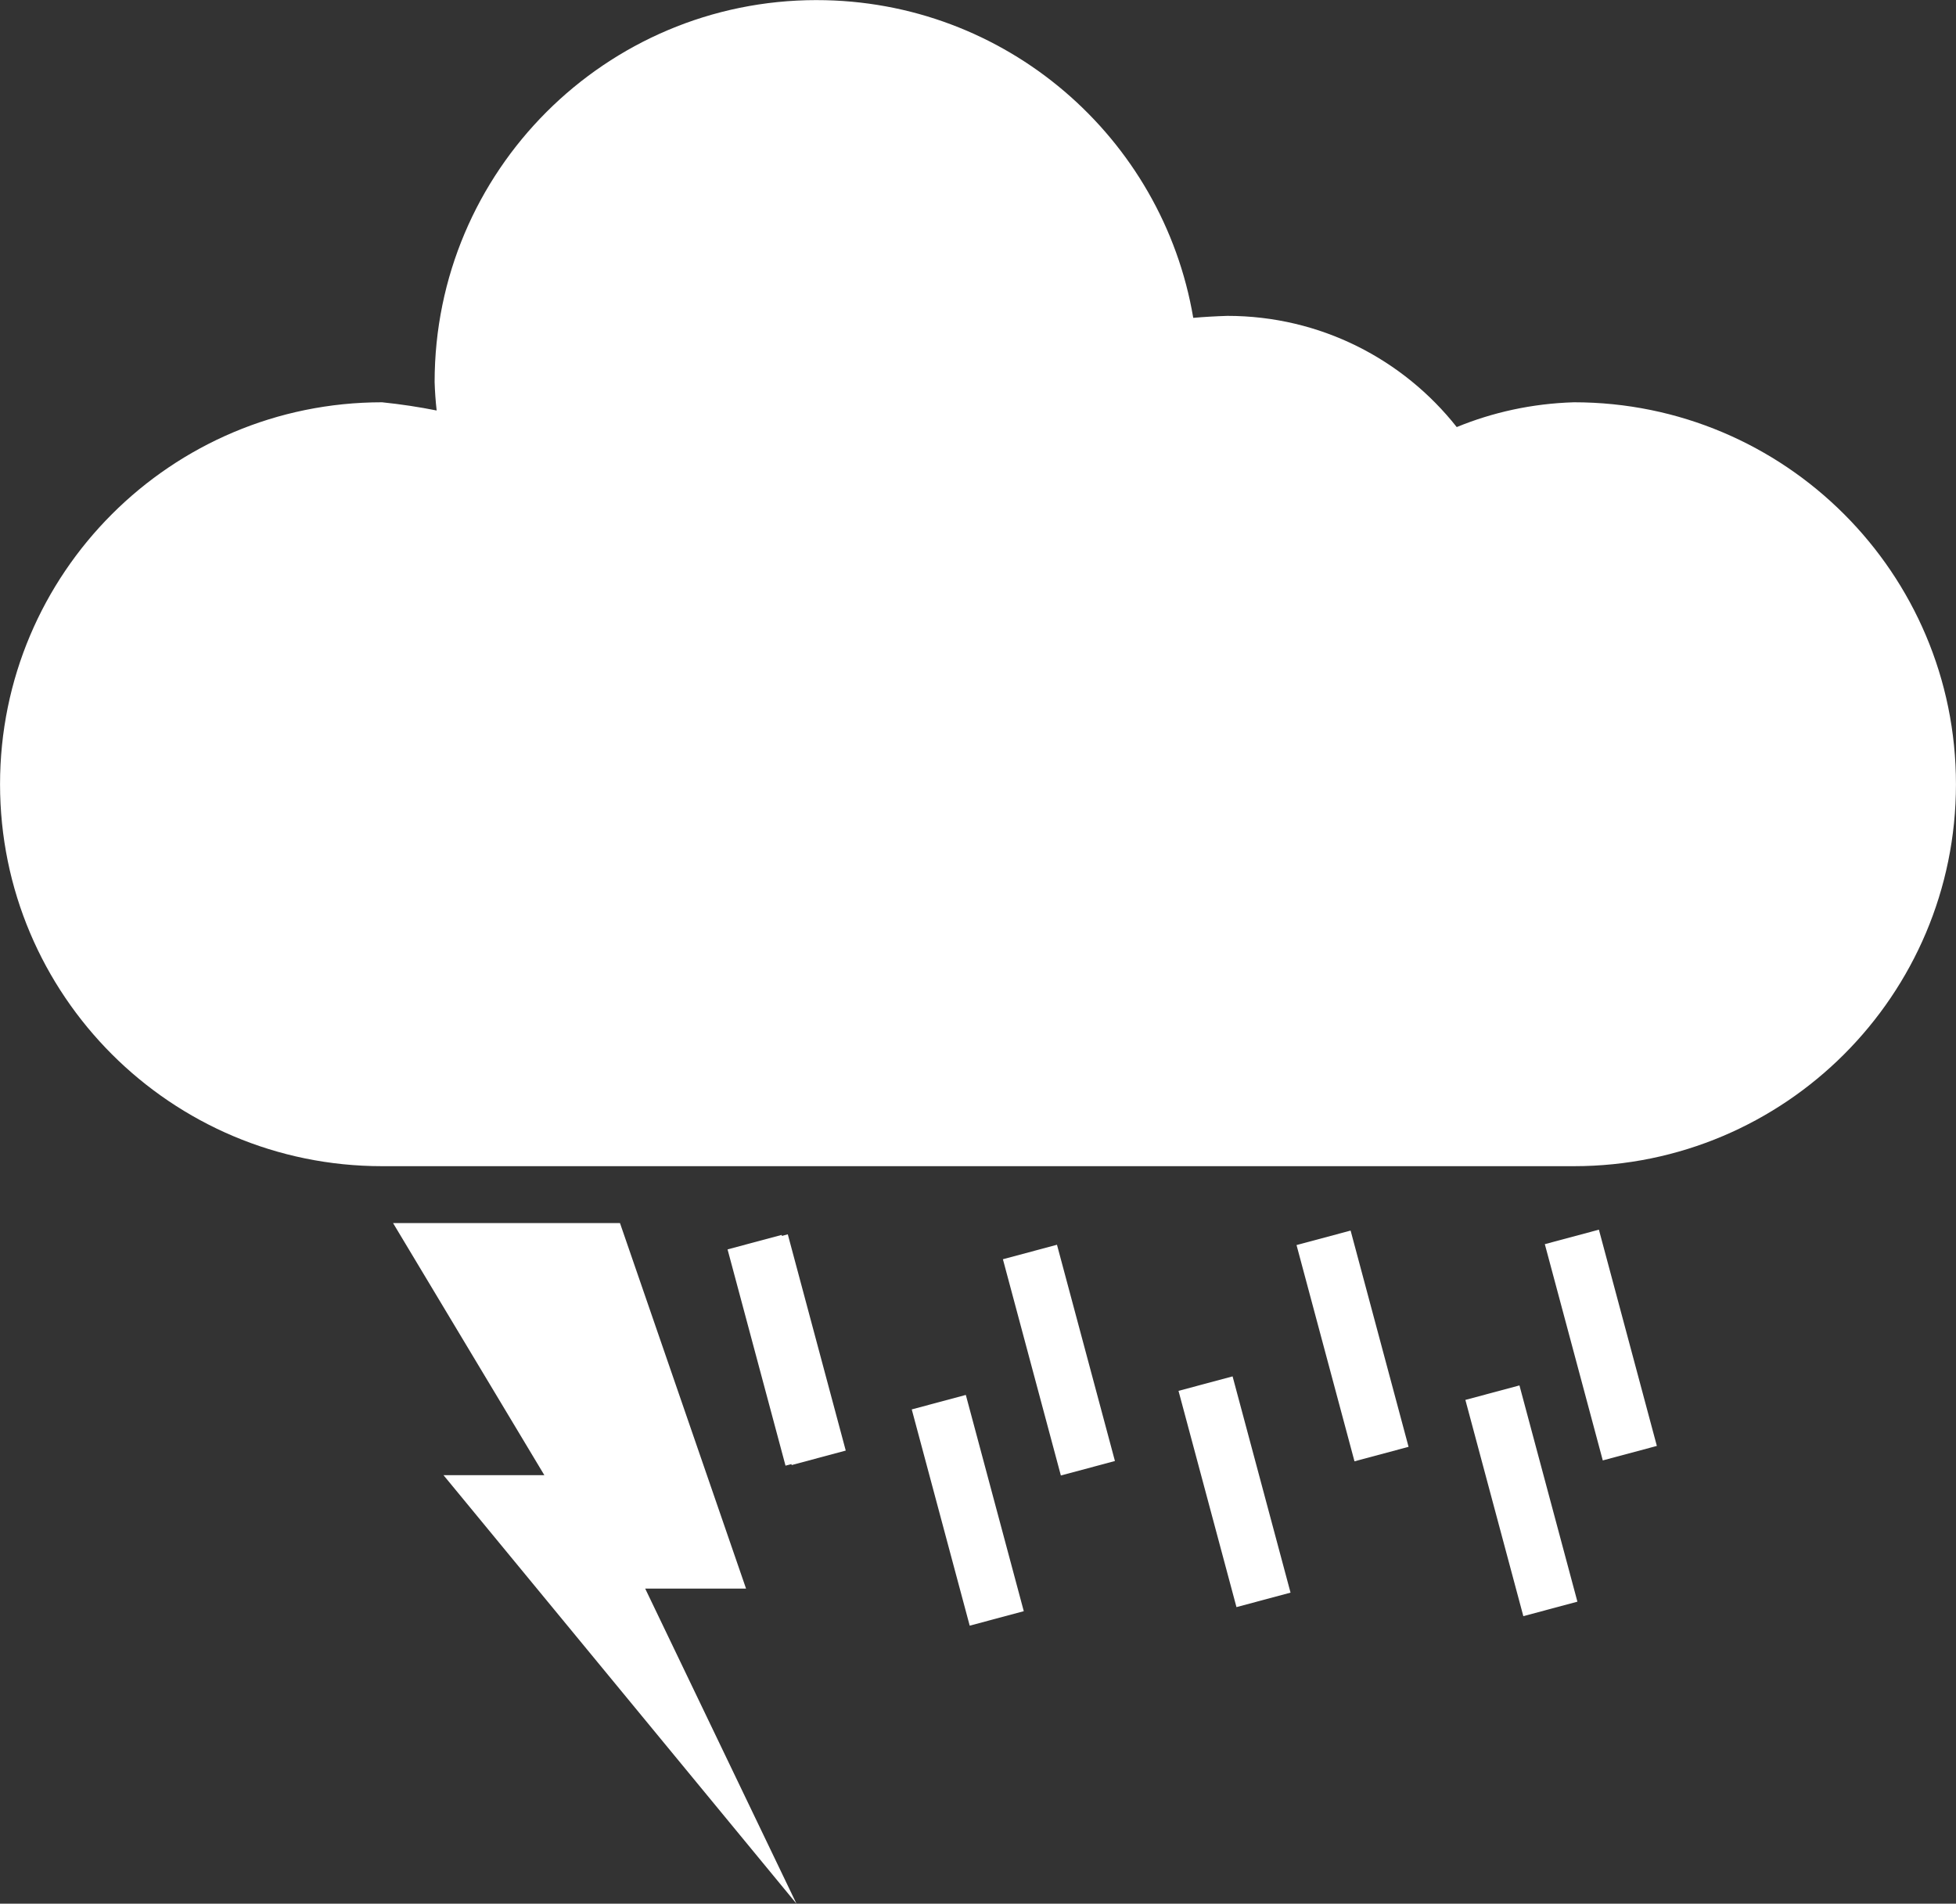
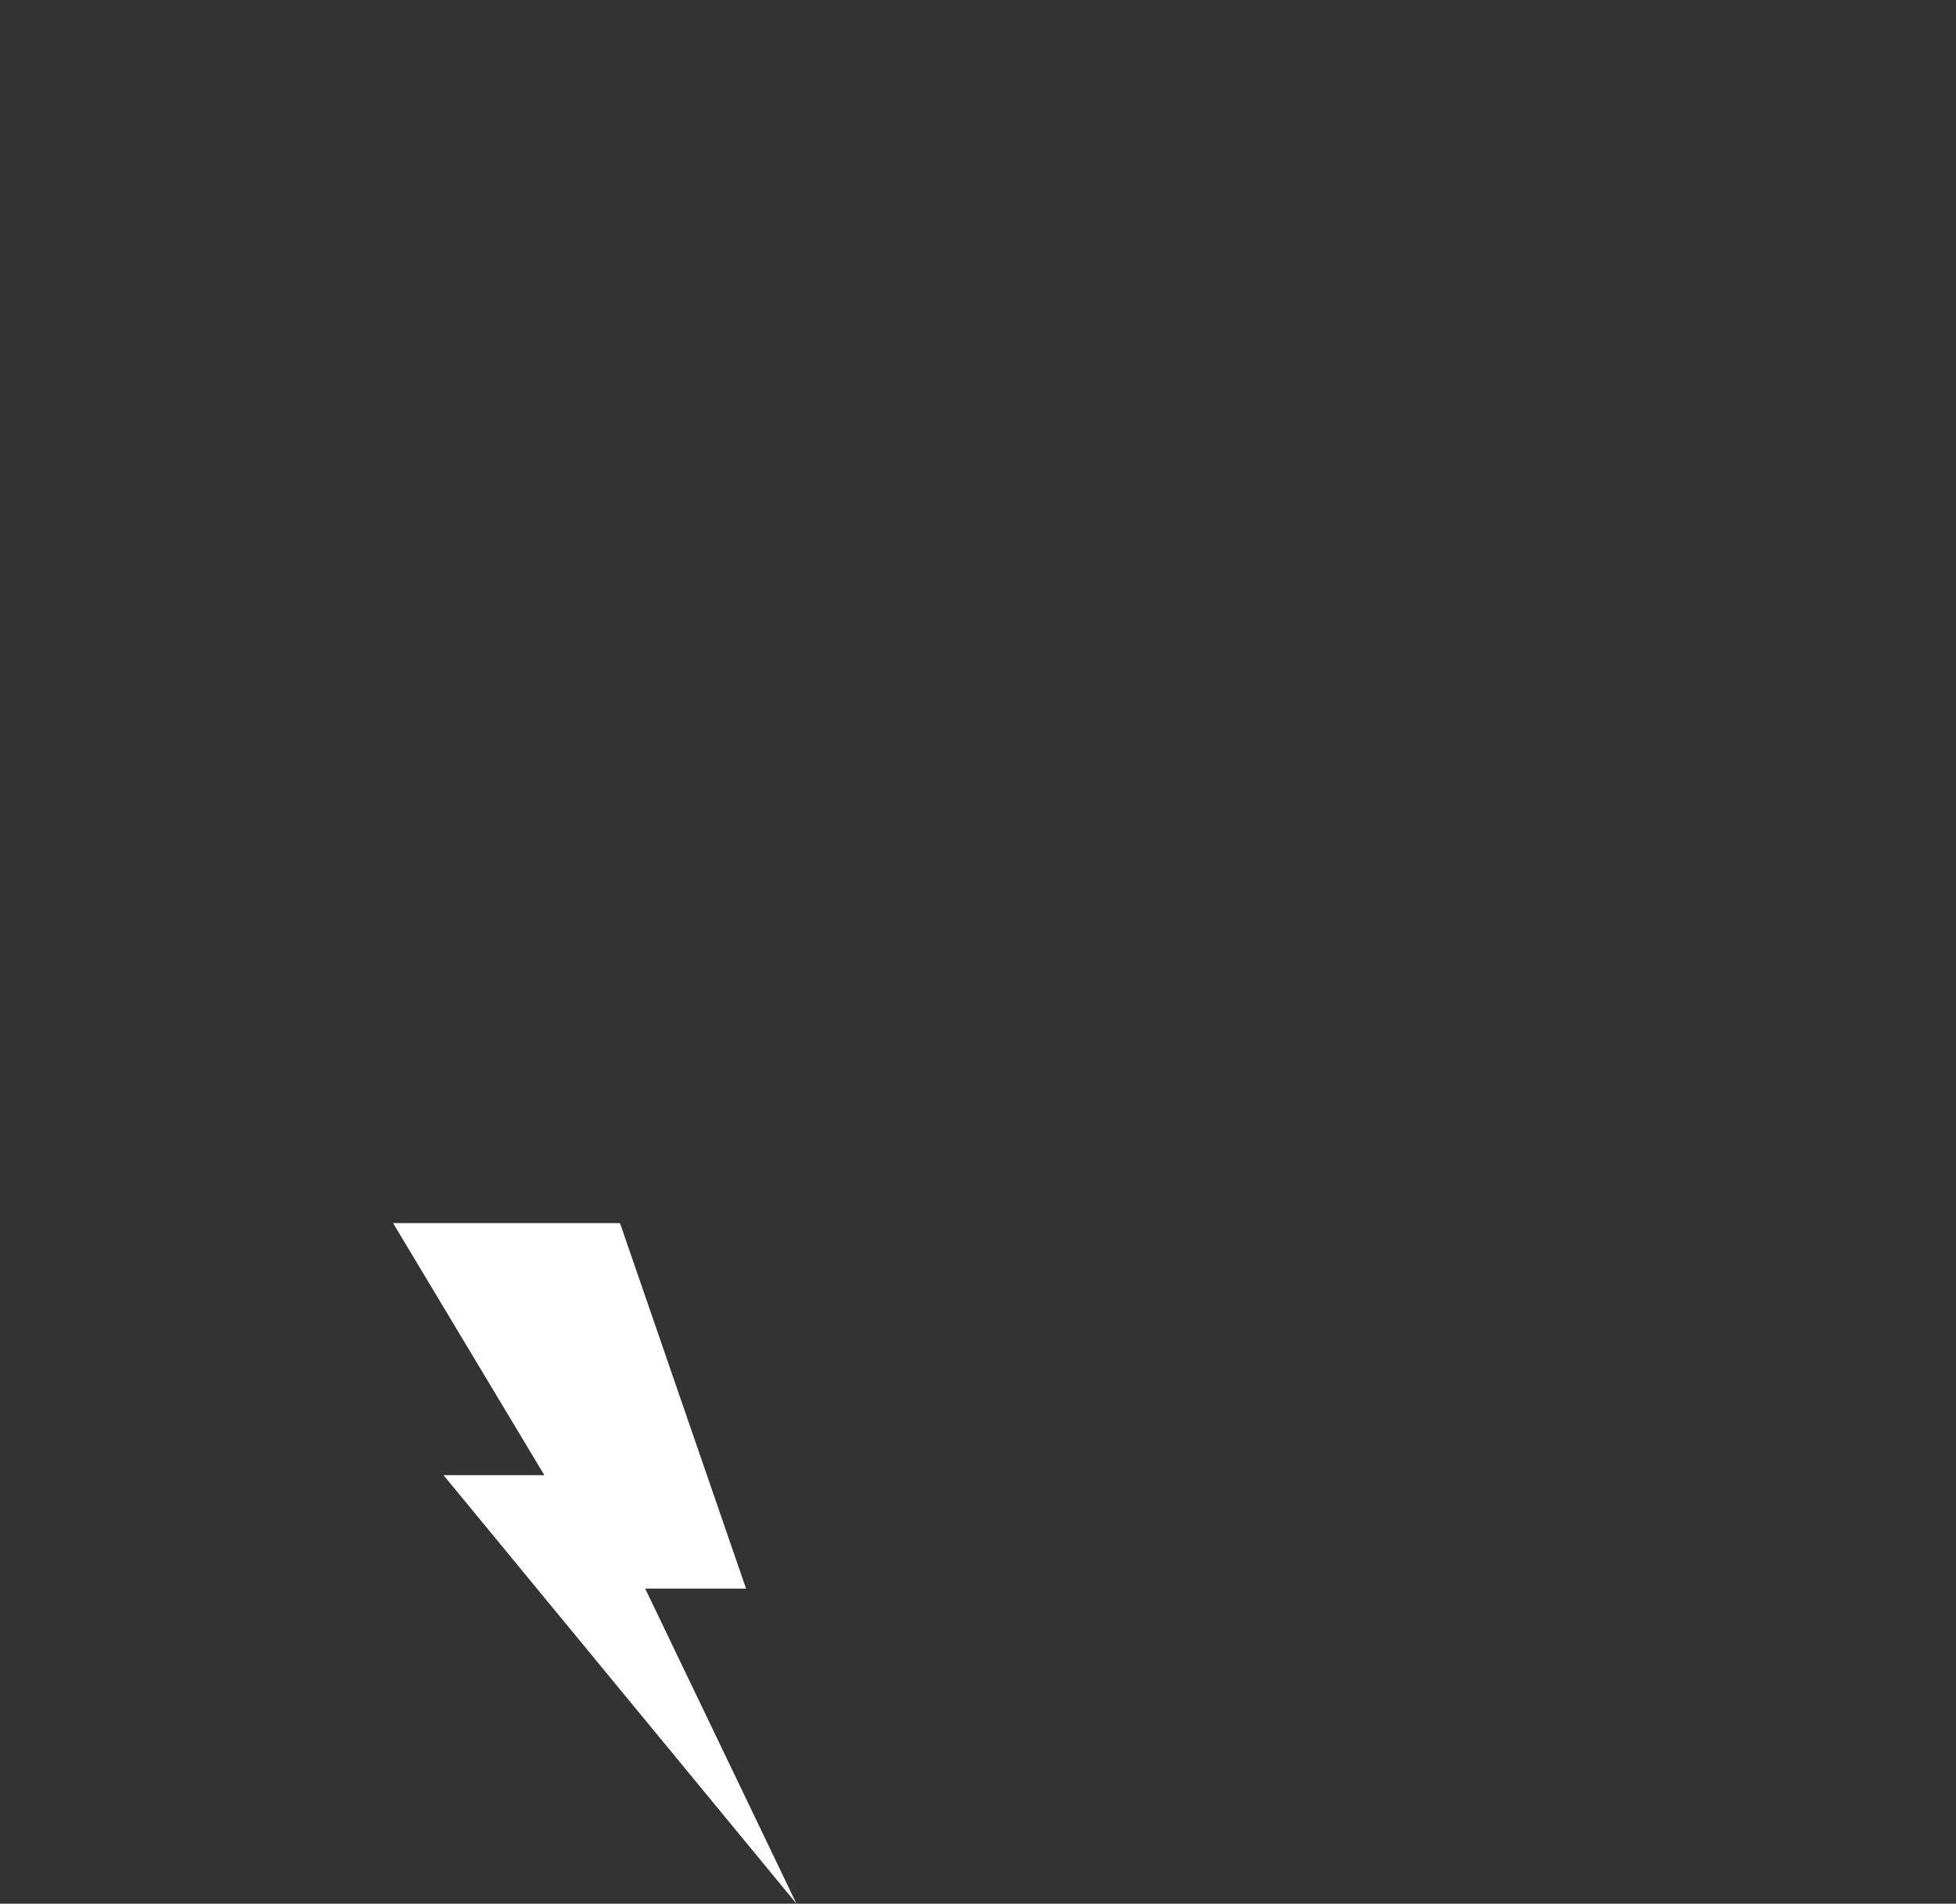
<svg xmlns="http://www.w3.org/2000/svg" xmlns:xlink="http://www.w3.org/1999/xlink" fill="#000000" height="755.2" preserveAspectRatio="xMidYMid meet" version="1" viewBox="124.1 188.8 775.8 755.2" width="775.8" zoomAndPan="magnify">
  <rect x="124.1" y="188.8" width="775.8" height="755.2" fill="#333333" stroke="none" />
  <g id="change1_1" transform="translate(0 -28.362)">
-     <path d="m448 217.2c-83.68 0-151.52 67.836-151.52 151.52 0.116 3.823 0.392 7.585 0.812 11.287-6.894-1.378-14.102-2.479-21.656-3.26-83.68 0-151.52 67.836-151.52 151.52s67.836 151.52 151.52 151.52h472.73c83.68 0 151.52-67.836 151.52-151.52s-67.836-151.52-151.52-151.52c-16.691 0.507-32.249 3.994-46.49 9.837-21.213-26.868-54.073-44.114-90.962-44.114-4.689 0.143-9.197 0.409-13.542 0.786-12.111-71.554-74.374-126.05-149.37-126.05z" fill="#ffffff" />
-     <path d="M214.12 795.32H236.323V884.134H214.12z" fill="#ffffff" id="a" transform="rotate(-15)" />
    <use height="100%" transform="translate(2.445 -.236)" width="100%" xlink:actuate="onLoad" xlink:href="#a" xlink:show="embed" xlink:type="simple" />
    <use height="100%" transform="translate(73.055 63.477)" width="100%" xlink:actuate="onLoad" xlink:href="#a" xlink:show="embed" xlink:type="simple" />
    <use height="100%" transform="translate(109.21 3.902)" width="100%" xlink:actuate="onLoad" xlink:href="#a" xlink:show="embed" xlink:type="simple" />
    <use height="100%" transform="translate(178.86 56.116)" width="100%" xlink:actuate="onLoad" xlink:href="#a" xlink:show="embed" xlink:type="simple" />
    <use height="100%" transform="translate(225.67 -1.723)" width="100%" xlink:actuate="onLoad" xlink:href="#a" xlink:show="embed" xlink:type="simple" />
    <use height="100%" transform="translate(292.64 59.704)" width="100%" xlink:actuate="onLoad" xlink:href="#a" xlink:show="embed" xlink:type="simple" />
    <use height="100%" transform="translate(324.15 -2.081)" width="100%" xlink:actuate="onLoad" xlink:href="#a" xlink:show="embed" xlink:type="simple" />
    <path d="m280 702.36h90l50 145h-40l60 125-140-170h40z" fill="#ffffff" fill-rule="evenodd" />
  </g>
</svg>